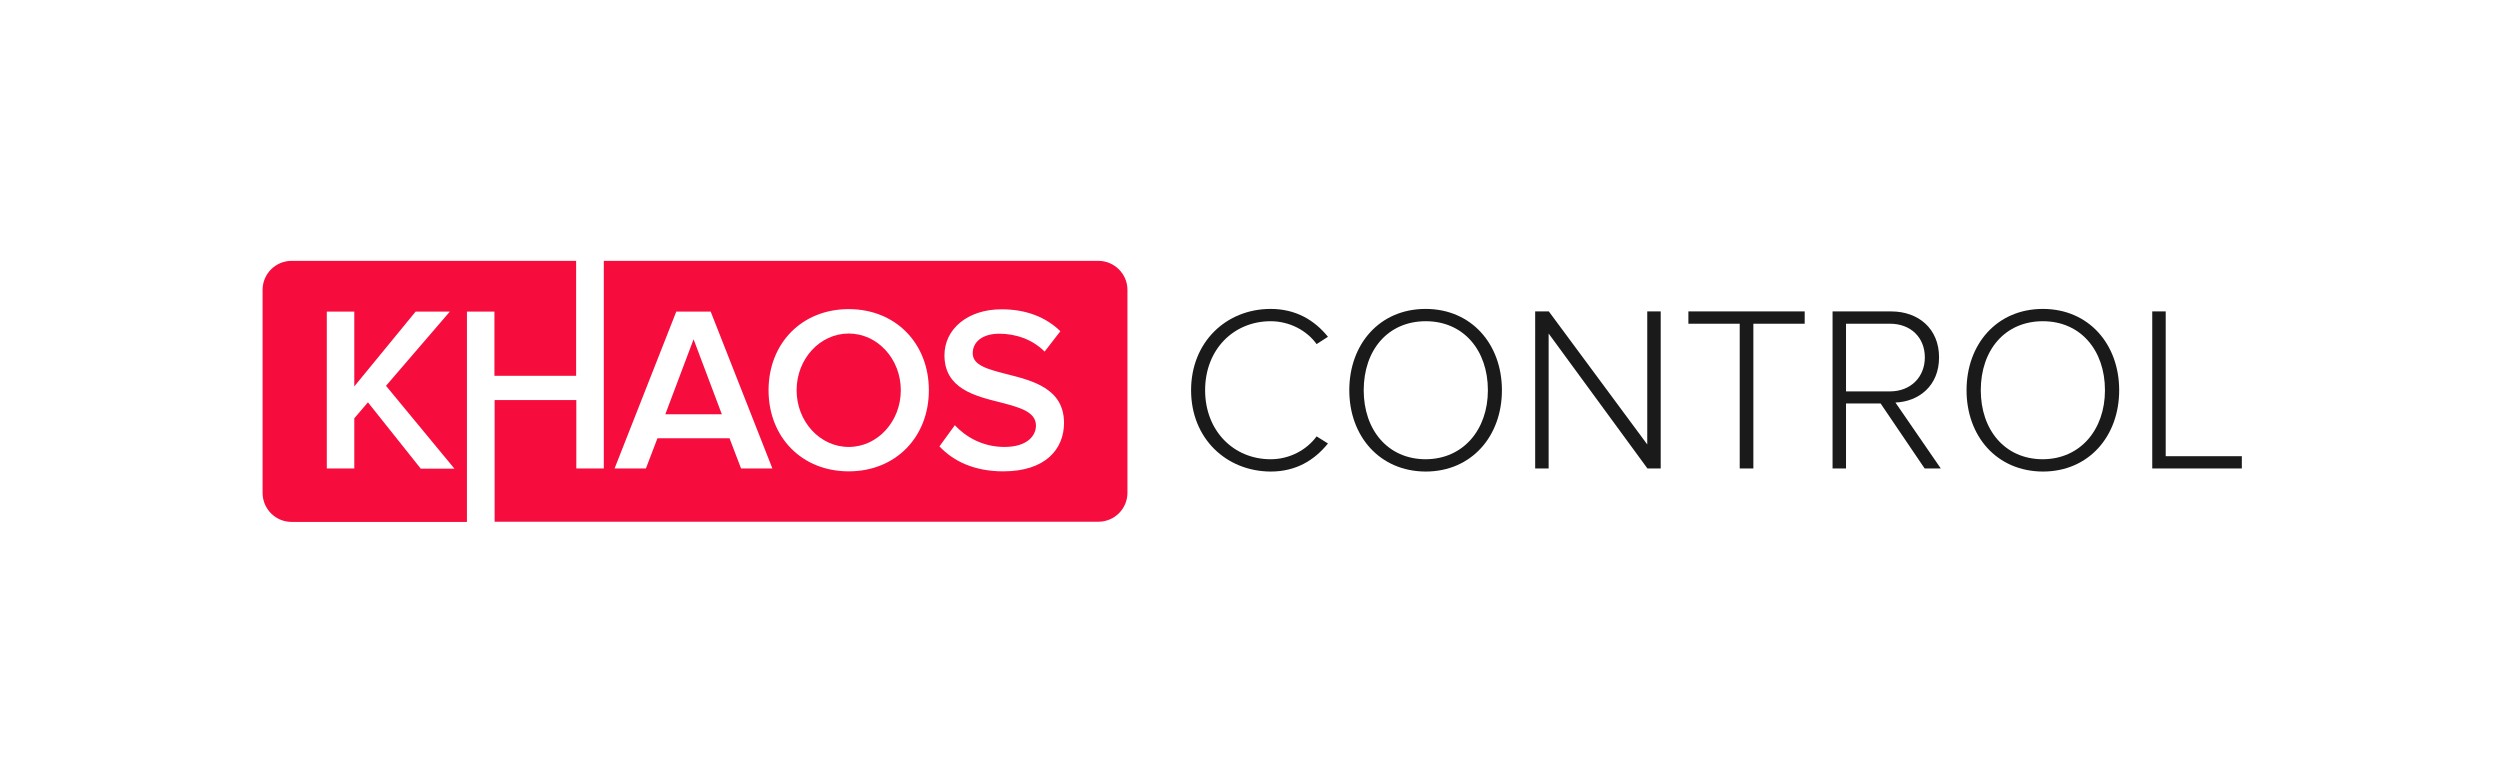
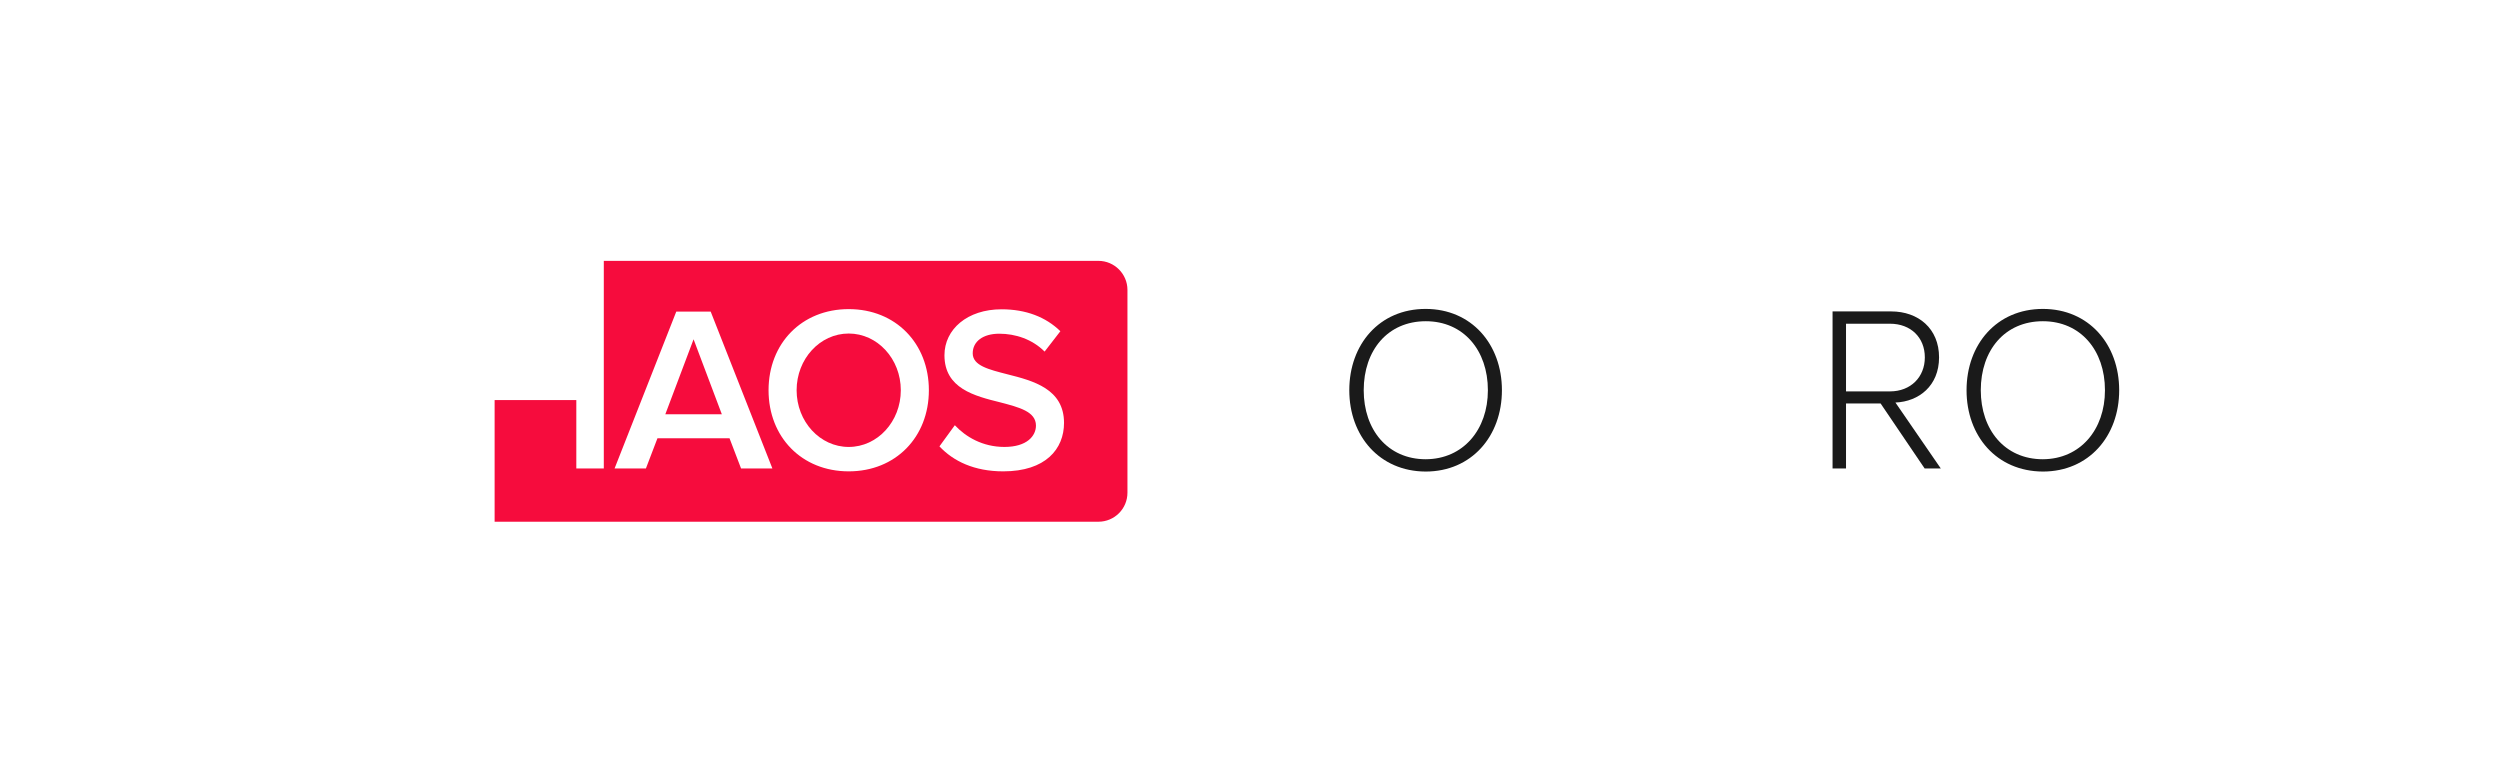
<svg xmlns="http://www.w3.org/2000/svg" version="1.1" x="0px" y="0px" viewBox="0 0 1300.5 406.7" style="enable-background:new 0 0 1300.5 406.7;" xml:space="preserve">
  <style type="text/css">
	.st0{fill:#F60C3D;}
	.st1{fill:#1A1A1A;}
</style>
  <g id="Layer_1">
    <g>
      <g>
        <polygon class="st0" points="346.1,215.5 375.5,215.5 360.8,176.5    " />
-         <path class="st0" d="M242.9,243.7L242.9,243.7l0-81.6h14.3v33.4h42.5v-33.4h0v-26.4h-148c-8.3,0-15.1,6.7-15.1,15.1v105.6     c0,8.3,6.7,15.1,15.1,15.1h91.2V243.7z M218.8,243.7l-27.4-34.4l-7.1,8.3v26.1H170v-81.6h14.3V201l31.9-38.9H234l-33.2,38.6     l35.6,43.1H218.8z" />
        <ellipse class="st0" cx="441.5" cy="203" rx="27.1" ry="29.5" />
        <path class="st0" d="M571.4,135.7H314.1v27.5h0v80.5h-14.3v-35.6h-42.5v34.2h0v29.1h314.1c8.3,0,15.1-6.7,15.1-15.1V150.8     C586.5,142.5,579.7,135.7,571.4,135.7z M385.5,243.7l-6-15.7h-37.5l-6,15.7h-16.3l32.1-81.6h17.9l32.1,81.6H385.5z M441.5,245.2     c-24.5,0-41.7-17.9-41.7-42.2c0-24.4,17.3-42.2,41.7-42.2c24.5,0,41.7,17.9,41.7,42.2C483.2,227.3,466,245.2,441.5,245.2z      M521.9,245.2c-15.1,0-26-5.3-33.2-13l8-11c5.6,6,14.4,11.3,25.8,11.3c11.8,0,16.4-5.8,16.4-11.1c0-7.3-8.7-9.5-18.6-12.1     c-13.3-3.3-29-7.2-29-24.5c0-13.5,11.9-23.9,29.7-23.9c12.7,0,23,4,30.6,11.4l-8.2,10.6c-6.4-6.4-15.1-9.3-23.6-9.3     c-8.4,0-13.8,4-13.8,10.2c0,6.4,8.3,8.4,18,10.9c13.5,3.4,29.5,7.6,29.5,25.3C553.5,233.6,543.9,245.2,521.9,245.2z" />
      </g>
      <g>
-         <path class="st1" d="M619.6,203c0-25.1,18.3-42.3,41.4-42.3c13,0,22.8,5.8,29.8,14.5l-5.9,3.8c-5.1-7.1-14.1-11.9-23.9-11.9     c-19.2,0-34.1,14.6-34.1,35.9c0,21.1,14.8,35.9,34.1,35.9c9.8,0,18.7-4.8,23.9-11.9l5.9,3.7c-7.2,8.9-16.8,14.6-29.8,14.6     C637.9,245.2,619.6,228.1,619.6,203z" />
        <path class="st1" d="M701.9,203c0-23.9,15.7-42.3,39.7-42.3c23.9,0,39.7,18.4,39.7,42.3s-15.8,42.3-39.7,42.3     C717.6,245.2,701.9,226.8,701.9,203z M774,203c0-20.8-12.7-35.9-32.3-35.9c-19.8,0-32.3,15.1-32.3,35.9     c0,20.6,12.5,35.9,32.3,35.9C761.2,238.8,774,223.5,774,203z" />
-         <path class="st1" d="M857,243.7l-51.4-70.2v70.2h-7V162h7.1l51.2,69.2V162h7v81.7H857z" />
-         <path class="st1" d="M905,243.7v-75.3h-26.7V162h60.5v6.4h-26.7v75.3H905z" />
        <path class="st1" d="M1001.2,243.7l-22.9-33.8h-18v33.8h-7V162h30.5c14.1,0,24.9,8.9,24.9,23.9c0,14.8-10.5,23-22.7,23.5     l23.6,34.3H1001.2z M1001.3,185.9c0-10.3-7.3-17.5-18.1-17.5h-22.9v35.2h22.9C993.9,203.6,1001.3,196.2,1001.3,185.9z" />
-         <path class="st1" d="M1023,203c0-23.9,15.7-42.3,39.7-42.3c23.9,0,39.7,18.4,39.7,42.3s-15.8,42.3-39.7,42.3     C1038.6,245.2,1023,226.8,1023,203z M1095,203c0-20.8-12.7-35.9-32.3-35.9c-19.8,0-32.3,15.1-32.3,35.9     c0,20.6,12.5,35.9,32.3,35.9C1082.2,238.8,1095,223.5,1095,203z" />
-         <path class="st1" d="M1119.6,243.7V162h7v75.3h39.6v6.4H1119.6z" />
+         <path class="st1" d="M1023,203c0-23.9,15.7-42.3,39.7-42.3c23.9,0,39.7,18.4,39.7,42.3s-15.8,42.3-39.7,42.3     C1038.6,245.2,1023,226.8,1023,203z M1095,203c0-20.8-12.7-35.9-32.3-35.9c-19.8,0-32.3,15.1-32.3,35.9     c0,20.6,12.5,35.9,32.3,35.9C1082.2,238.8,1095,223.5,1095,203" />
      </g>
    </g>
  </g>
  <g id="Layer_2">
</g>
</svg>